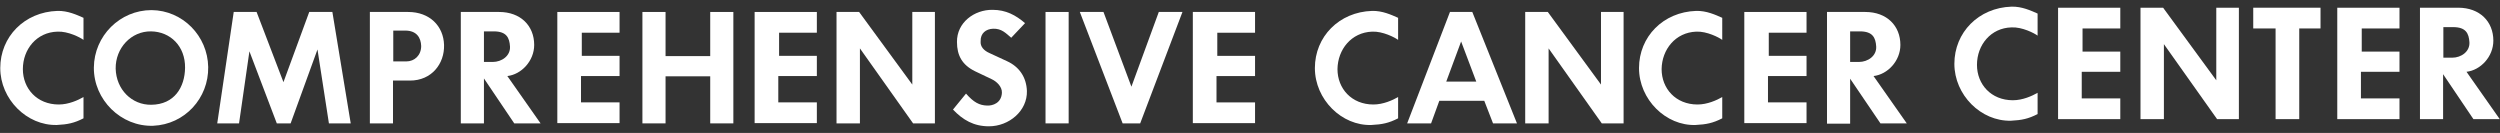
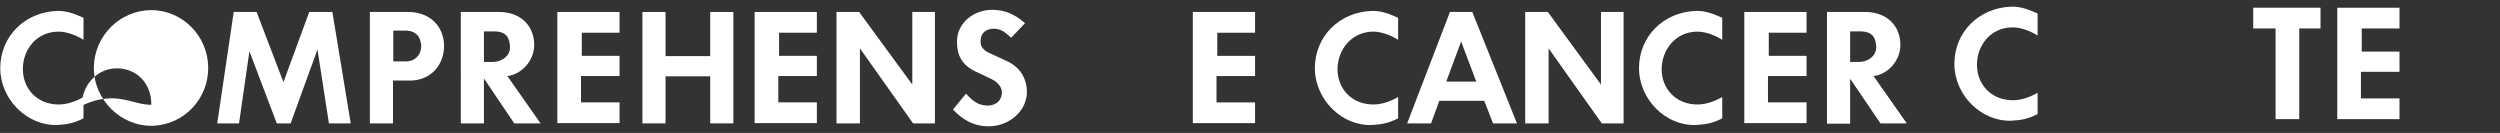
<svg xmlns="http://www.w3.org/2000/svg" version="1.1" id="UC_Davis_Health_with_gold" x="0px" y="0px" viewBox="0 0 940.2 50" style="enable-background:new 0 0 940.2 50;" xml:space="preserve">
  <rect x="0" y="0" width="940.2" height="50" fill="#333333" stroke="none" />
  <style type="text/css">
	.st0{fill:#FFFFFF;}
</style>
  <title>UCDavisHealth</title>
  <g>
    <g>
      <path class="st0" d="M8.6,26c0,7.3,5.3,13.3,13.5,13.3c3.7,0,7.2-1.6,9.3-2.8v8c-3.5,1.8-6,2.3-10,2.5    C10.1,47.3,0.1,37.3,0.1,25.6c0-11.8,9.1-21.1,21.5-21.5c3.9-0.1,7.3,1.5,9.8,2.6V15c-1.2-0.9-5.8-3.3-9.8-3.1    C13.8,12.1,8.6,18.5,8.6,26z" />
-       <path class="st0" d="M57.6,47.3c-12.1,0.4-22.4-9.8-22.3-21.9C35.4,13.5,45.1,3.8,57,3.8c11.7,0.1,21.1,9.7,21.3,21.4    C78.5,36.9,69.5,46.8,57.6,47.3z M56.9,39.4c8.7-0.1,12.6-6.6,12.7-13.9c0.1-8.1-5.5-13.6-12.8-13.7c-7.5-0.1-13.4,6.3-13.3,14    C43.7,33.7,49.6,39.5,56.9,39.4z" />
+       <path class="st0" d="M57.6,47.3c-12.1,0.4-22.4-9.8-22.3-21.9C35.4,13.5,45.1,3.8,57,3.8c11.7,0.1,21.1,9.7,21.3,21.4    C78.5,36.9,69.5,46.8,57.6,47.3z M56.9,39.4c0.1-8.1-5.5-13.6-12.8-13.7c-7.5-0.1-13.4,6.3-13.3,14    C43.7,33.7,49.6,39.5,56.9,39.4z" />
      <path class="st0" d="M87.9,4.5h8.6l10.1,26.4l9.7-26.4h8.7l6.9,41.9h-8.2l-4.3-27.8l-10.1,27.8h-5.2L93.8,19.3l-3.9,27.1h-8.2    L87.9,4.5z" />
      <path class="st0" d="M154.2,30.3h-6.4v16.1h-8.7V4.5h14.4c8.1,0,13.3,5.3,13.5,12.4S162.3,30.3,154.2,30.3z M147.8,23.1h5    c3.1,0,5.6-2.3,5.6-5.8c-0.1-3-1.6-5.8-6-5.8h-4.5v11.6H147.8z" />
      <path class="st0" d="M182,29.5v16.9h-8.7V4.5h14.4c8.1,0,13.2,5.2,13.2,12.4c0,6-4.8,11.1-10.1,11.7l12.5,17.8h-9.9L182,29.5z     M182,23.3h3.3c3.4,0,6.7-2.3,6.5-5.8c-0.2-3.3-1.3-5.7-6.1-5.7H182V23.3z" />
      <path class="st0" d="M209.6,4.5H233v7.8h-14.2V21H233v7.6h-14.5v9.9H233v7.8h-23.4V4.5z" />
      <path class="st0" d="M267.1,21.1V4.5h8.7v41.9h-8.7V28.7h-16.8v17.7h-8.7V4.5h8.7v16.6H267.1z" />
      <path class="st0" d="M283.8,4.5h23.4v7.8H293V21h14.2v7.6h-14.5v9.9h14.5v7.8h-23.4L283.8,4.5L283.8,4.5z" />
      <path class="st0" d="M343.1,31.8V4.5h8.5v41.9h-8.2l-20-28.2v28.2h-8.8V4.5h8.5L343.1,31.8z" />
      <path class="st0" d="M372,19.9l6.7,3.1c4.6,2.1,7.3,6,7.5,11.2c0.2,7.5-6.7,13.3-14.3,13.3c-5.7,0-9.8-2.4-13.5-6.3l4.9-6    c2.9,3.3,5,4.4,7.9,4.5c2.1,0.1,5.4-0.9,5.6-4.8c0.1-2.4-2.1-4.3-3.8-5.1l-6.3-3c-4.9-2.4-6.8-6-6.8-11    c-0.1-7.3,6.5-12.2,13.4-12.1c5,0,8.7,2,12.2,5l-5.2,5.5c-2-1.7-3.6-3.5-6.8-3.4c-2.7,0.1-4.8,1.7-4.7,4.7    C368.6,17.5,370,19,372,19.9z" />
-       <path class="st0" d="M393.2,4.5h8.7v41.9h-8.7V4.5z" />
-       <path class="st0" d="M425.5,32.6l10.3-28.1h8.9l-15.9,41.9h-6.6L406.1,4.5h8.9L425.5,32.6z" />
      <path class="st0" d="M448.6,4.5H472v7.8h-14.2V21H472v7.6h-14.5v9.9H472v7.8h-23.4V4.5z" />
    </g>
    <g>
      <path class="st0" d="M503,26c0,7.3,5.3,13.3,13.5,13.3c3.7,0,7.2-1.6,9.3-2.8v8c-3.5,1.8-6,2.3-10,2.5    c-11.2,0.4-21.3-9.6-21.3-21.4S503.6,4.5,516,4.1c3.9-0.1,7.3,1.5,9.8,2.6V15c-1.2-0.9-5.8-3.3-9.8-3.1    C508.2,12.2,503.1,18.6,503,26z" />
      <path class="st0" d="M570.5,46.4h-9l-3.3-8.5h-16.9l-3.1,8.5h-9l16.1-41.9h8.4L570.5,46.4z M543.9,30.7h11.3l-5.7-15.1L543.9,30.7    z" />
      <path class="st0" d="M602.1,31.8V4.5h8.5v41.9h-8.2l-20-28.2v28.2h-8.8V4.5h8.5L602.1,31.8z" />
      <path class="st0" d="M624.9,26c0,7.3,5.3,13.3,13.5,13.3c3.7,0,7.2-1.6,9.3-2.8v8c-3.5,1.8-6,2.3-10,2.5    c-11.2,0.4-21.3-9.6-21.3-21.4s9.1-21.1,21.5-21.5c3.9-0.1,7.3,1.5,9.8,2.6V15c-1.2-0.9-5.8-3.3-9.8-3.1    C630.1,12.2,625,18.6,624.9,26z" />
      <path class="st0" d="M656,4.5h23.4v7.8h-14.2V21h14.2v7.6h-14.5v9.9h14.5v7.8H656V4.5z" />
      <path class="st0" d="M695.8,29.6v16.9h-8.7v-42h14.4c8.1,0,13.2,5.2,13.2,12.4c0,6-4.8,11.1-10.1,11.7l12.5,17.8h-9.9L695.8,29.6z     M695.8,23.3h3.3c3.4,0,6.7-2.3,6.5-5.8c-0.2-3.3-1.3-5.7-6.1-5.7h-3.7V23.3z" />
    </g>
    <g>
      <path class="st0" d="M743.5,24.4c0,7.3,5.3,13.3,13.5,13.3c3.7,0,7.2-1.6,9.3-2.8v8c-3.5,1.8-6,2.3-10,2.5    C745,45.7,735,35.7,735,24c0-11.8,9.1-21.1,21.5-21.5c3.9-0.1,7.3,1.5,9.8,2.6v8.3c-1.2-0.9-5.8-3.3-9.8-3.1    C748.7,10.5,743.5,16.9,743.5,24.4z" />
-       <path class="st0" d="M774,2.9h23.4v7.8h-14.2v8.7h14.2V27h-14.5v10h14.5v7.8H774V2.9z" />
-       <path class="st0" d="M833.5,30.2V2.9h8.5v41.9h-8.2l-20-28.2v28.2H805V2.9h8.5L833.5,30.2z" />
      <path class="st0" d="M872.7,2.9v7.8h-8v34.1h-8.9V10.7h-8.4V2.9H872.7z" />
      <path class="st0" d="M879,2.9h23.4v7.8h-14.2v8.7h14.2V27h-14.5v10h14.5v7.8H879V2.9z" />
-       <path class="st0" d="M918.8,27.9v16.9h-8.7V2.9h14.4c8.1,0,13.2,5.2,13.2,12.4c0,6-4.8,11.1-10.1,11.7l12.5,17.8h-9.9L918.8,27.9z     M918.9,21.7h3.3c3.4,0,6.7-2.3,6.5-5.8c-0.2-3.3-1.3-5.7-6.1-5.7h-3.7V21.7z" />
    </g>
  </g>
</svg>